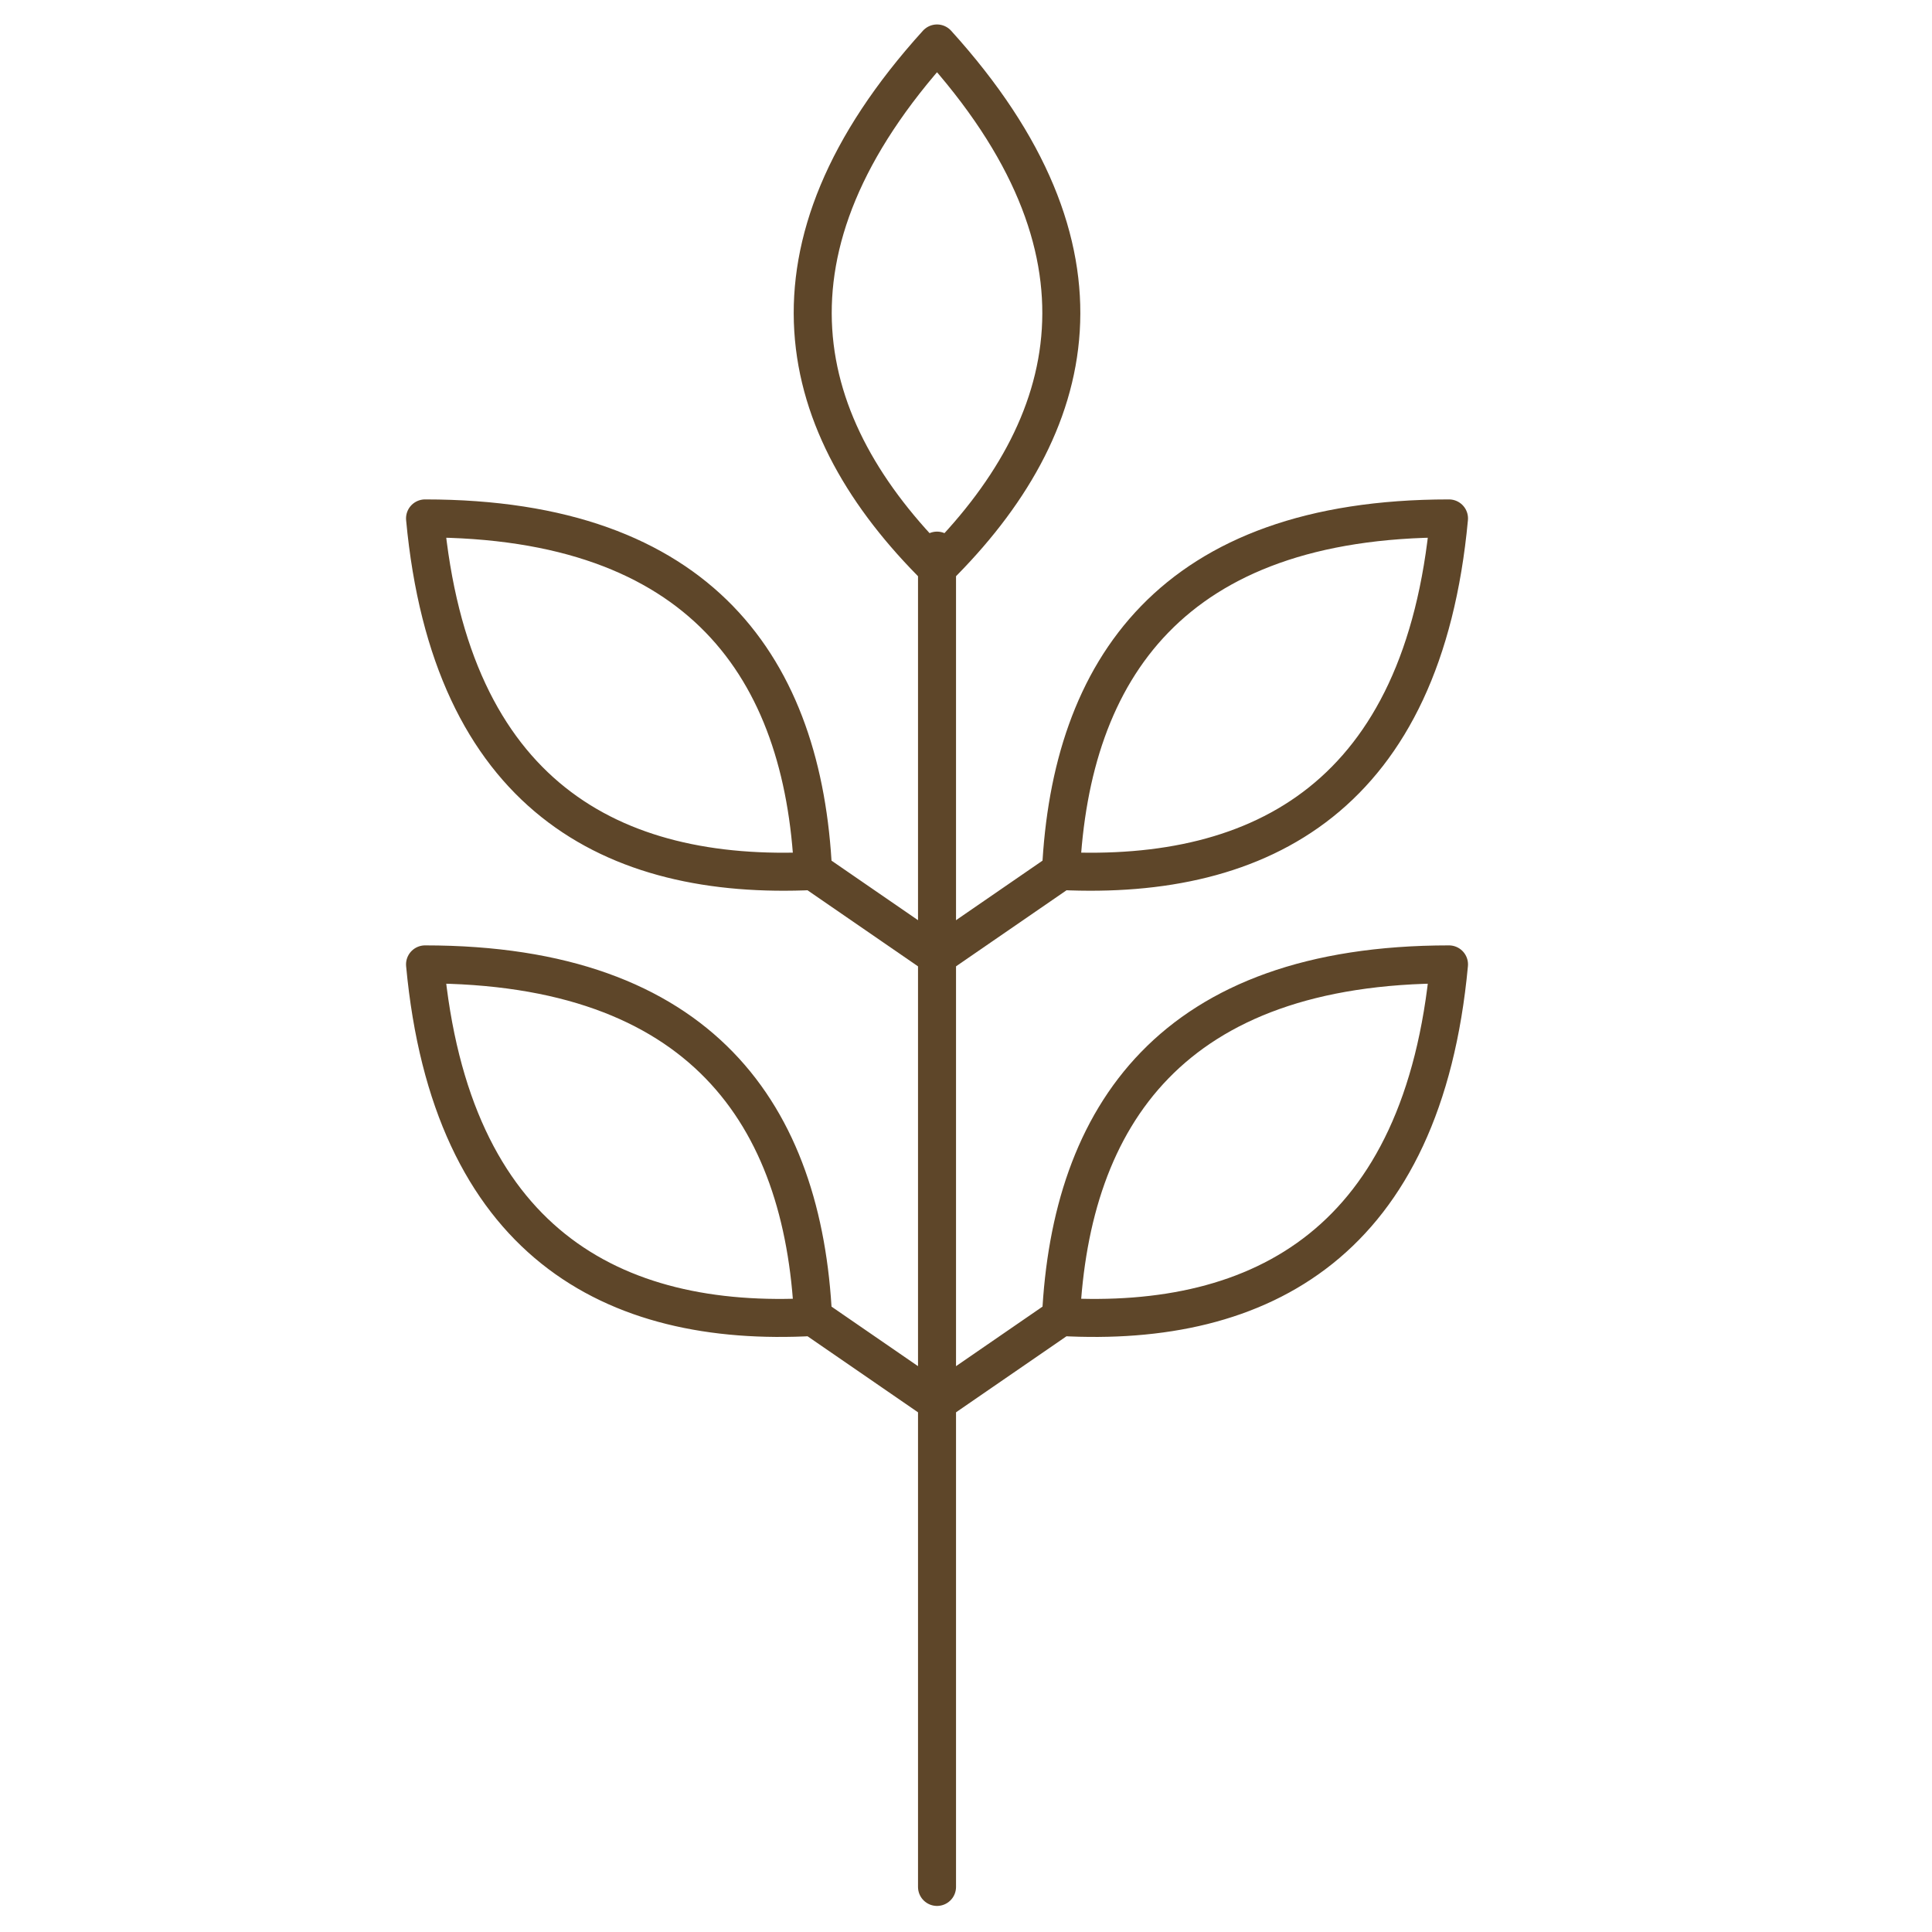
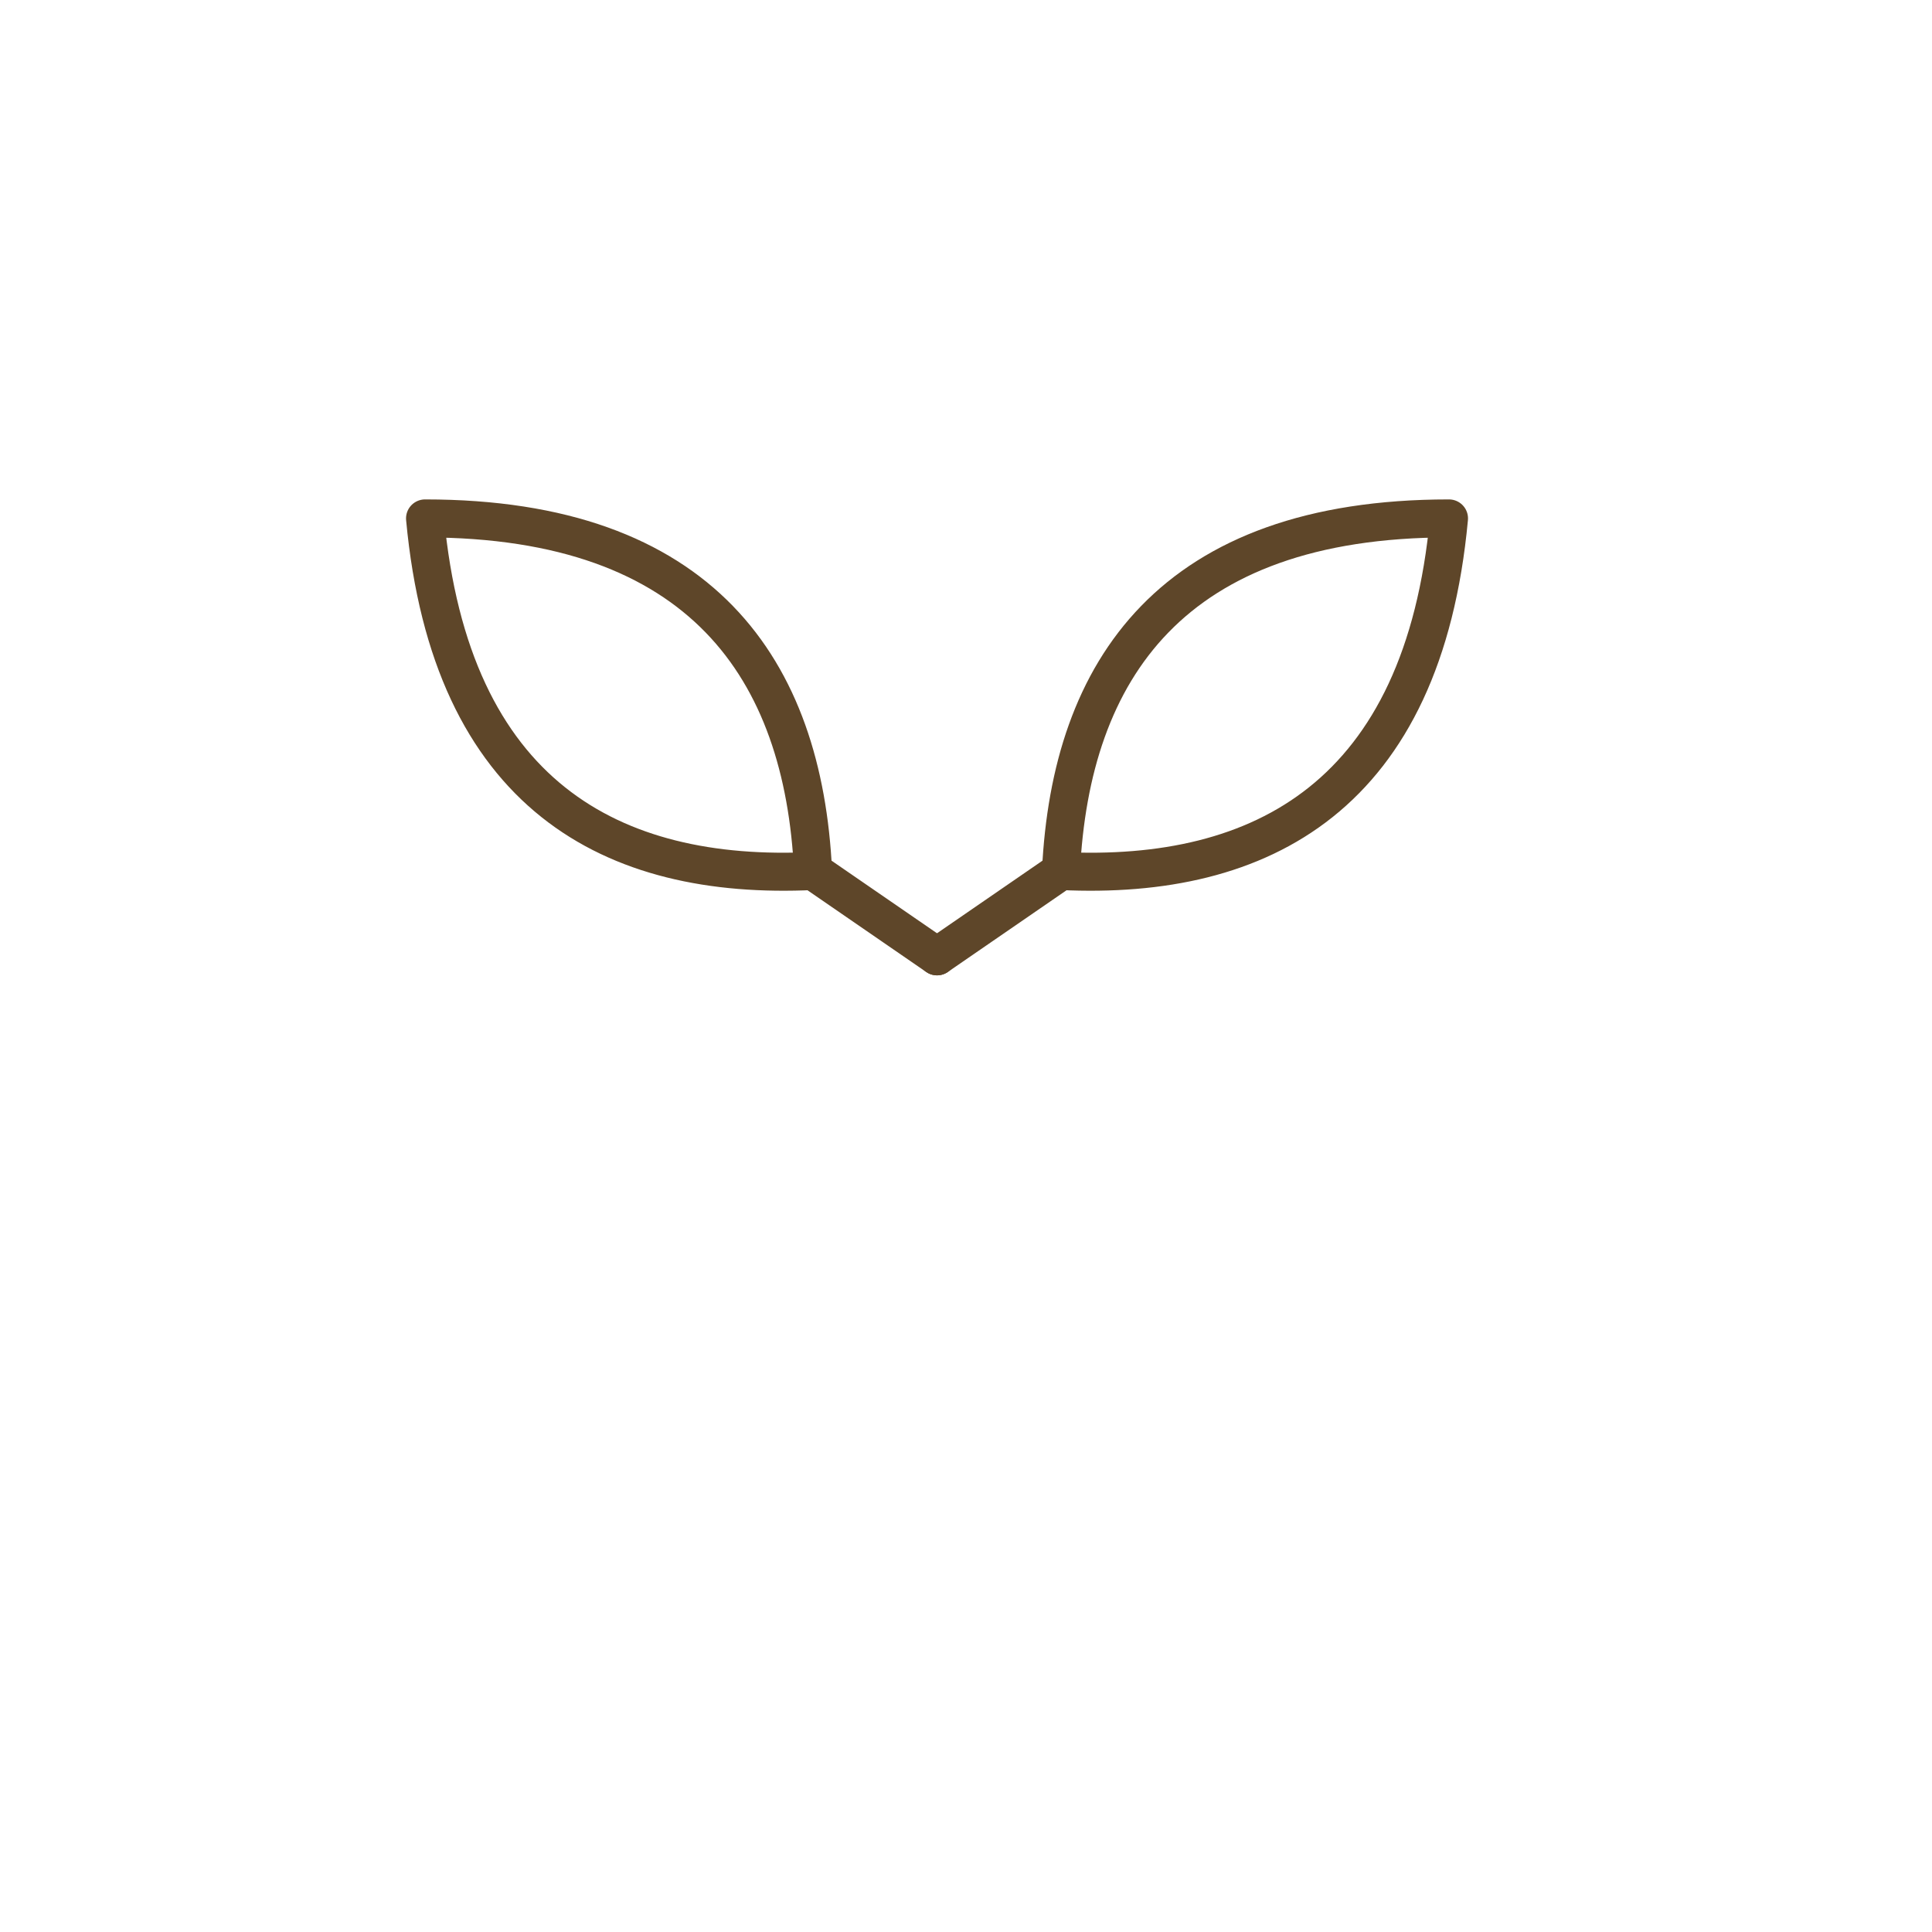
<svg xmlns="http://www.w3.org/2000/svg" version="1.1" id="Calque_1" x="0px" y="0px" viewBox="0 0 120 120" style="enable-background:new 0 0 120 120;" xml:space="preserve">
  <style type="text/css">
	.st0{fill:#5E4629;}
	.st1{fill:#5E4629;stroke:#5E4629;stroke-width:0.227;stroke-miterlimit:10;}
	.st2{fill:none;stroke:#5E4629;stroke-width:2.361;stroke-linecap:round;stroke-linejoin:round;stroke-miterlimit:10;}
</style>
-   <path class="st2" d="M58.2,117.2V34.2" />
-   <path class="st2" d="M58.2,35.3c-8.9-8.8-11.6-19.8,0-32.6C69.8,15.5,67.1,26.5,58.2,35.3" />
  <path class="st2" d="M50.5,54.1c-0.6-12.5-6.9-21.9-24.1-21.9C28,49.4,38,54.7,50.5,54.1l7.7,5.3" />
-   <path class="st2" d="M50.5,81.8c-0.6-12.5-6.9-21.9-24.1-21.9C28,77.1,38,82.5,50.5,81.8l7.7,5.3" />
  <path class="st2" d="M65.9,54.1c0.6-12.5,6.9-21.9,24.1-21.9C88.4,49.4,78.4,54.7,65.9,54.1l-7.7,5.3" />
-   <path class="st2" d="M65.9,81.8c0.6-12.5,6.9-21.9,24.1-21.9C88.4,77.1,78.4,82.5,65.9,81.8l-7.7,5.3" />
</svg>